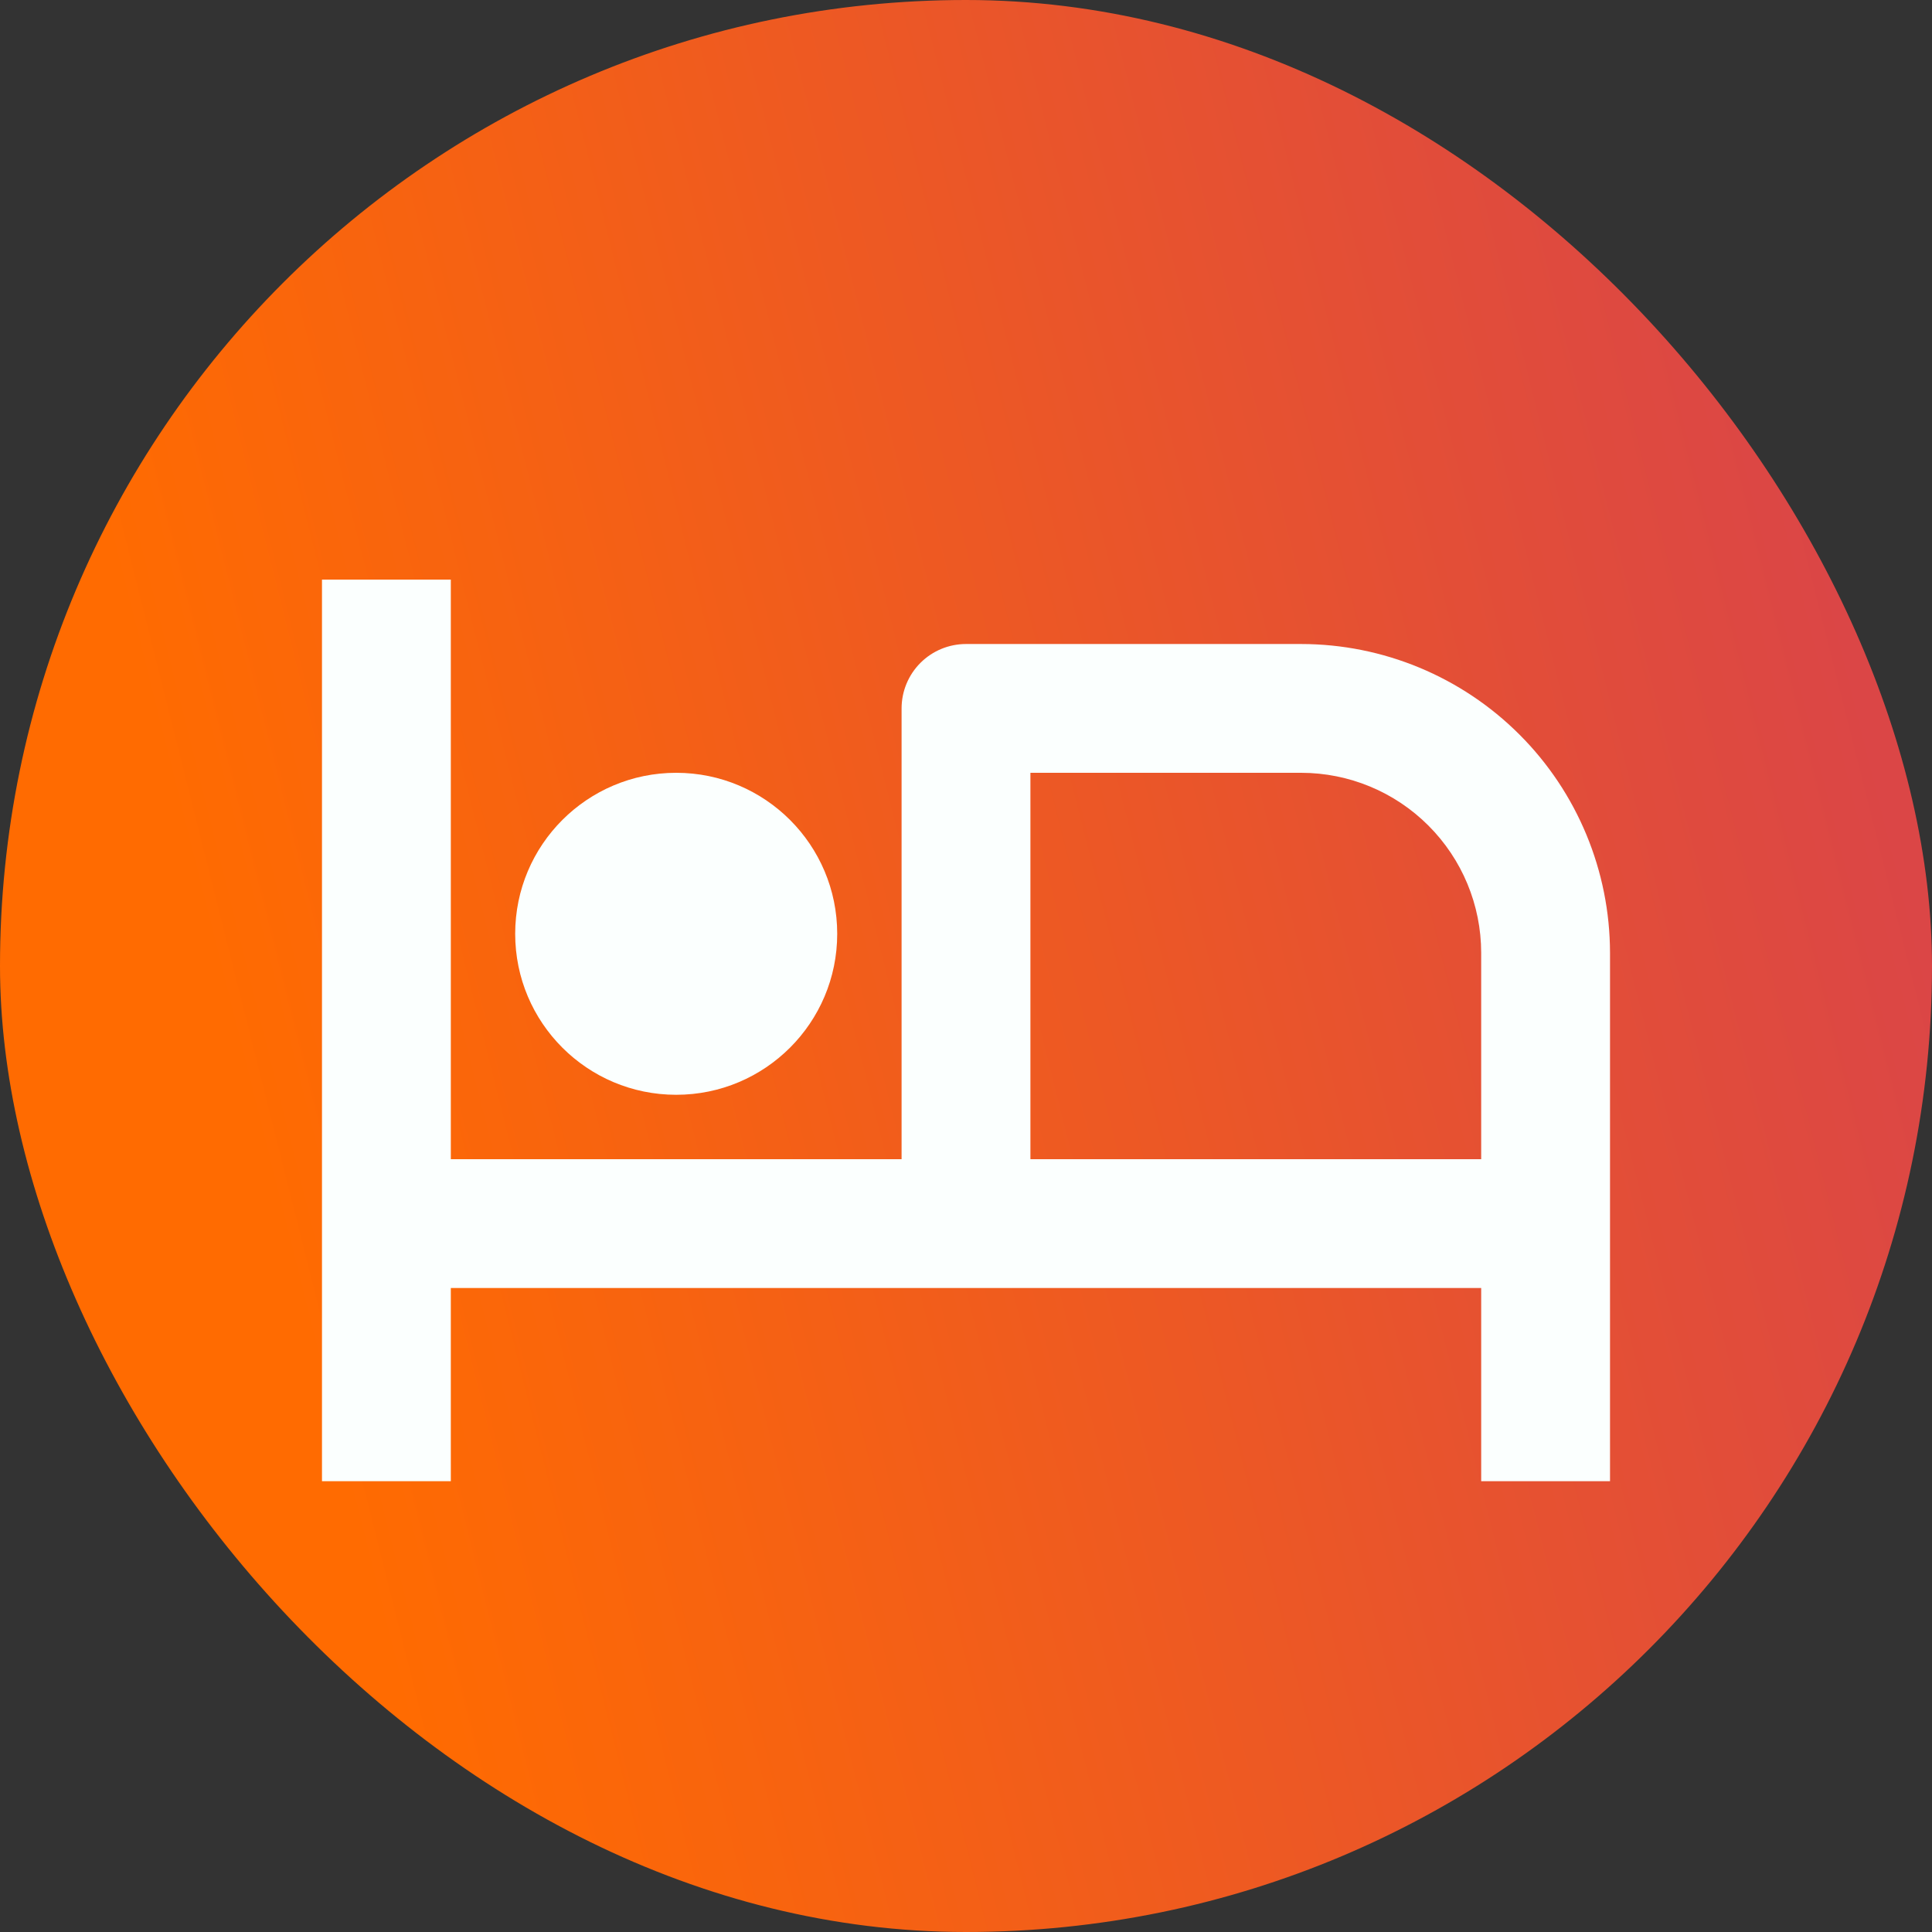
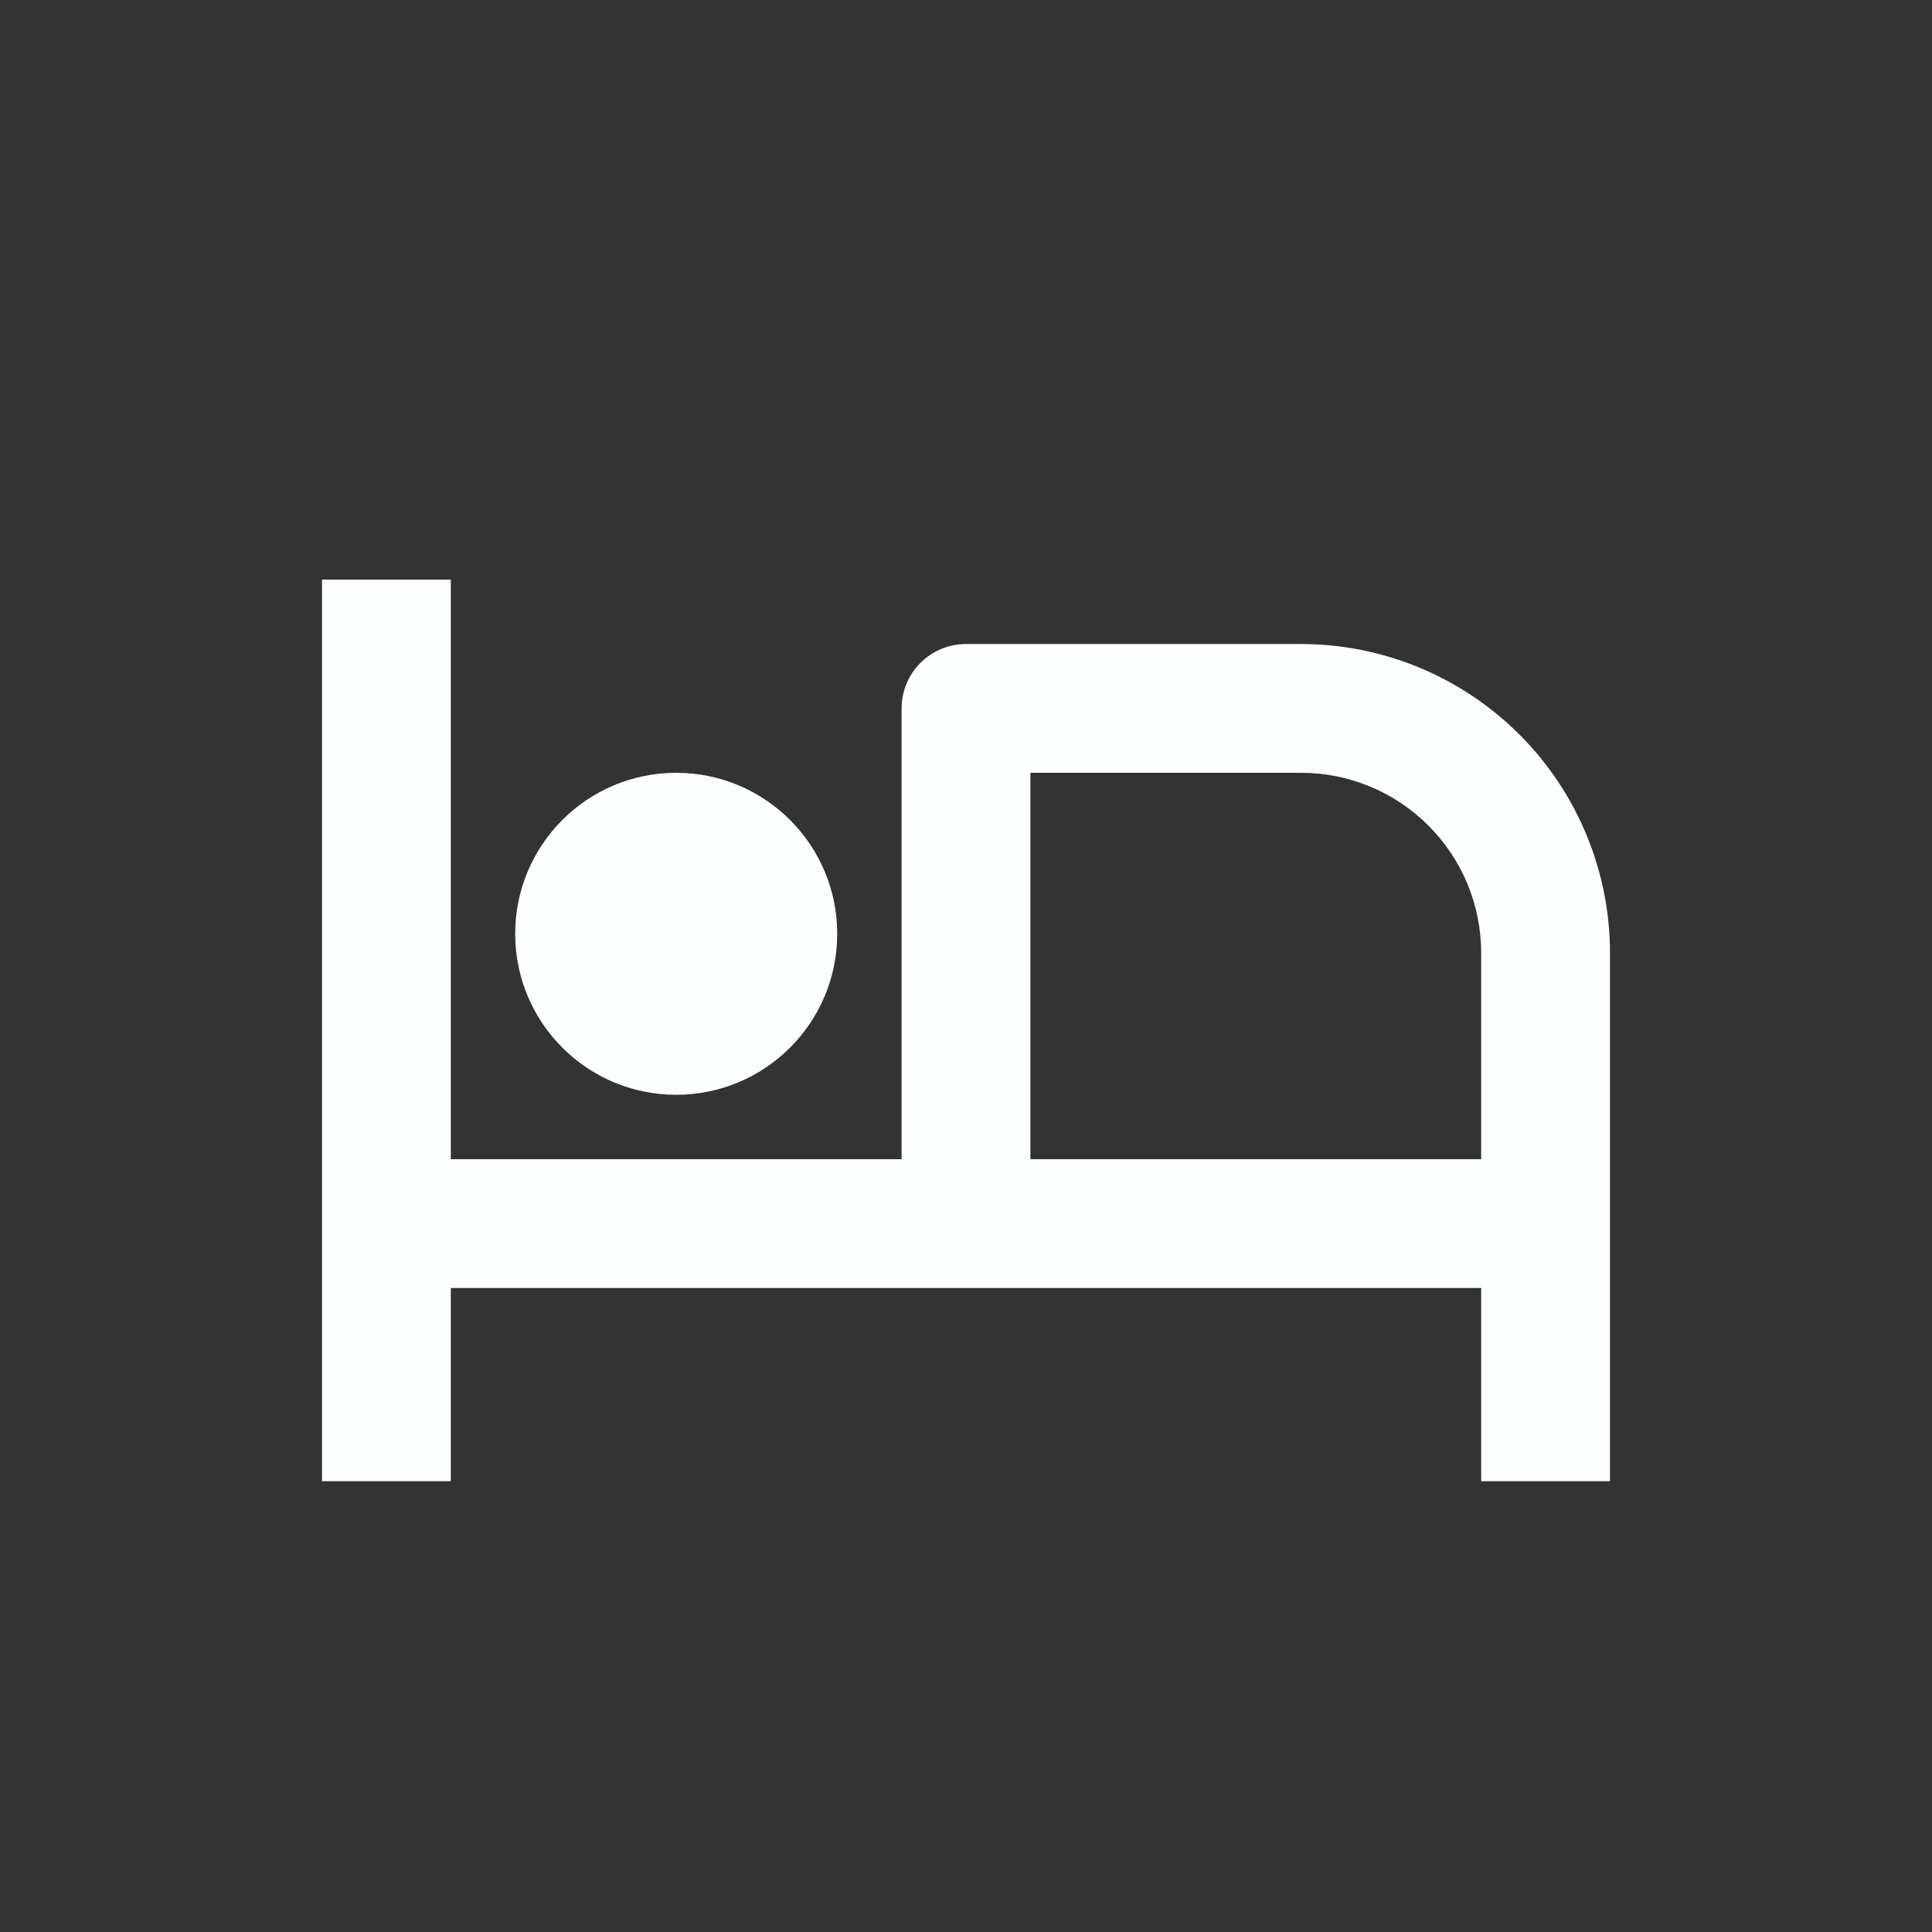
<svg xmlns="http://www.w3.org/2000/svg" width="50" height="50" viewBox="0 0 50 50" fill="none">
  <rect x="0" y="0" width="50" height="50" fill="#333333" stroke="none" />
-   <rect width="50" height="50" rx="25" fill="url(#paint0_linear_297_187)" />
  <path d="M17.5 28.333C19.801 28.333 21.667 26.468 21.667 24.167C21.667 21.866 19.801 20 17.5 20C15.199 20 13.333 21.866 13.333 24.167C13.333 26.468 15.199 28.333 17.5 28.333Z" fill="#FBFFFE" />
  <path d="M33.675 16.667H25C24.558 16.667 24.134 16.842 23.821 17.155C23.509 17.467 23.333 17.891 23.333 18.333V30H11.667V15H8.333V38.333H11.667V33.333H38.333V38.333H41.667V24.658C41.664 22.54 40.822 20.508 39.323 19.01C37.825 17.512 35.794 16.669 33.675 16.667V16.667ZM26.667 30V20H33.675C34.91 20.001 36.094 20.492 36.967 21.366C37.841 22.239 38.332 23.423 38.333 24.658V30H26.667Z" fill="#FBFFFE" />
  <defs>
    <linearGradient id="paint0_linear_297_187" x1="10.25" y1="44.25" x2="52.21" y2="33.706" gradientUnits="userSpaceOnUse">
      <stop stop-color="#FF6B01" />
      <stop offset="1" stop-color="#DB4646" />
    </linearGradient>
  </defs>
</svg>